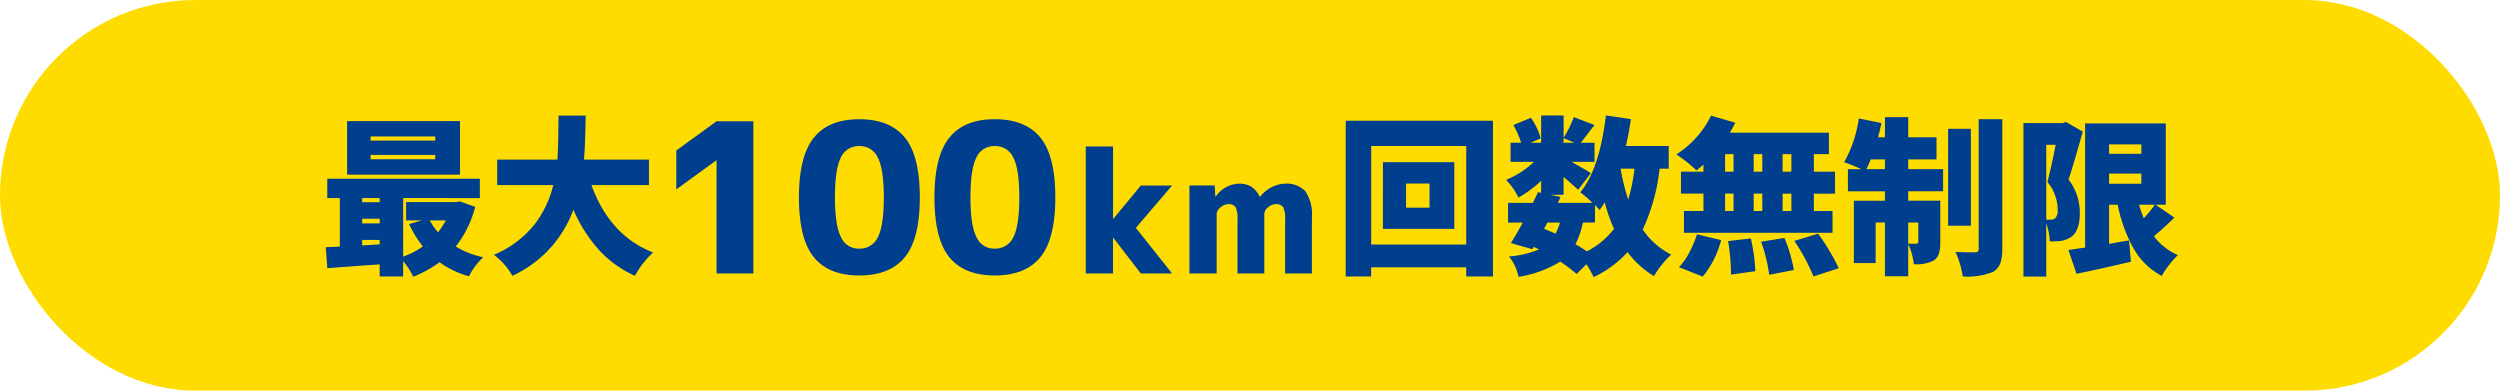
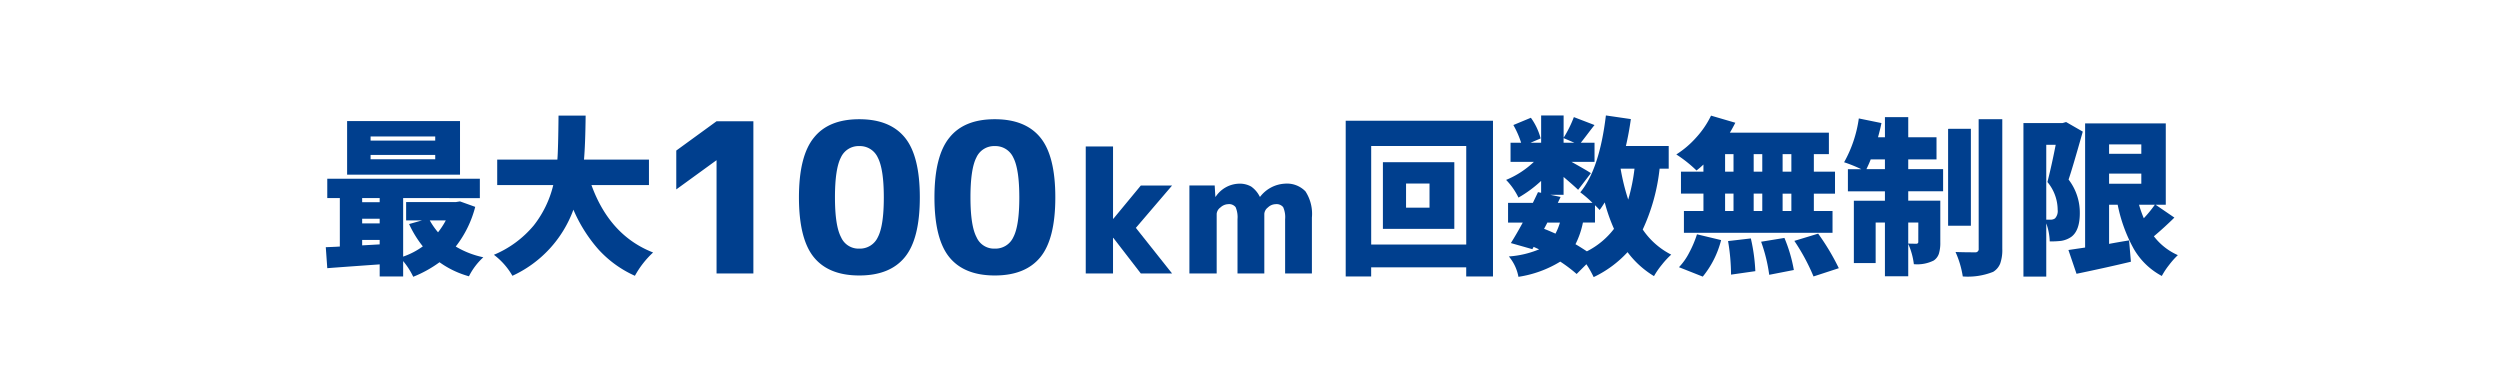
<svg xmlns="http://www.w3.org/2000/svg" width="384" height="60" viewBox="0 0 384 60">
  <g transform="translate(-15 -1834)">
-     <rect width="384" height="60" rx="30" transform="translate(15 1834)" fill="#ffdc00" />
    <g transform="translate(0 1)">
      <path d="M-8.15-18.408v-.635h-9.928v.635Zm0,2.869v-.66h-9.928v.66ZM-4.342-21.4v8.227H-21.684V-21.4ZM-6.525-6.145H-8.988a11.386,11.386,0,0,0,1.27,1.828A12.3,12.3,0,0,0-6.525-6.145ZM-19.373-2.311l2.691-.152v-.686h-2.691Zm0-4.088v.711h2.691V-6.4Zm2.691-3.174h-2.691v.635h2.691Zm12.34.508,2.336.838A16.567,16.567,0,0,1-5-2.133,13.769,13.769,0,0,0-.762-.482a10.144,10.144,0,0,0-2.209,2.92A14.307,14.307,0,0,1-7.49.279a18.232,18.232,0,0,1-4.037,2.234A11.4,11.4,0,0,0-13.076.1V2.463h-3.605V.609q-5.789.406-8.049.584l-.229-3.225q1.447-.051,2.158-.1V-9.572h-1.93v-2.971H-1.295v2.971H-13.076V-.584a11.424,11.424,0,0,0,3.021-1.574,16.377,16.377,0,0,1-2.107-3.428l1.98-.559h-2.437V-8.963h7.643ZM24.68-11.578H15.844q2.818,7.77,9.471,10.359a14.13,14.13,0,0,0-2.793,3.58,16.865,16.865,0,0,1-5.6-4.05,22.714,22.714,0,0,1-3.847-6.106A17.923,17.923,0,0,1,3.707,2.361,10.7,10.7,0,0,0,.863-.863,15.991,15.991,0,0,0,6.982-5.37a16.119,16.119,0,0,0,3-6.208H1.371v-3.91h9.242q.127-1.5.178-6.754h4.164q-.051,4.494-.254,6.754H24.68Z" transform="translate(90 1873)" fill="#003f8e" />
      <path d="M-13.038-19.5V-8.4h.051l4.215-5.1h4.8l-5.561,6.5L-3.974,0h-4.8l-4.215-5.459h-.051V0h-4.189V-19.5Zm11.73,5.992H2.577l.1,1.727h.051a4.452,4.452,0,0,1,3.555-2.006,3.563,3.563,0,0,1,1.9.444,4.1,4.1,0,0,1,1.32,1.562H9.56a5.117,5.117,0,0,1,3.758-2.006,3.953,3.953,0,0,1,3.2,1.181,6.324,6.324,0,0,1,.99,4.024V0H13.394V-8.328a3.745,3.745,0,0,0-.3-1.854,1.307,1.307,0,0,0-1.168-.457,1.746,1.746,0,0,0-1.168.5,1.364,1.364,0,0,0-.559.978V0H6.081V-8.328a3.887,3.887,0,0,0-.292-1.854,1.272,1.272,0,0,0-1.155-.457,1.813,1.813,0,0,0-1.168.5,1.35,1.35,0,0,0-.584.978V0H-1.308Z" transform="translate(199 1875)" fill="#003f8e" />
      <path d="M-21.937-23.375h5.656V0h-5.656V-17.375h-.031l-6.156,4.469v-5.969Zm14.969,2.5q2.25-2.812,6.953-2.812t7,2.813q2.3,2.813,2.3,9.188T6.984-2.5Q4.688.313-.016.313T-7-2.5q-2.281-2.812-2.281-9.187T-6.969-20.875ZM-2.812-5.562a2.924,2.924,0,0,0,2.8,1.75,3.019,3.019,0,0,0,2.844-1.75q.922-1.75.922-6.109T2.828-17.8A3.016,3.016,0,0,0-.016-19.562,2.985,2.985,0,0,0-2.844-17.8q-.906,1.766-.906,6.125T-2.812-5.562ZM13.844-20.875q2.25-2.812,6.953-2.812t7,2.813q2.3,2.813,2.3,9.188T27.8-2.5Q25.5.313,20.8.313T13.813-2.5q-2.281-2.812-2.281-9.187T13.844-20.875ZM18-5.562a2.924,2.924,0,0,0,2.8,1.75,3.019,3.019,0,0,0,2.844-1.75q.922-1.75.922-6.109T23.641-17.8A3.016,3.016,0,0,0,20.8-19.562,2.985,2.985,0,0,0,17.969-17.8q-.906,1.766-.906,6.125T18-5.562Z" transform="translate(147 1875)" fill="#003f8e" />
      <path d="M-50.426-8.1v-3.707h-3.605V-8.1Zm-7.16-6.982h10.969V-4.85H-57.586Zm-1.8,12.645h14.6V-17.57h-14.6ZM-63.3-21.455h22.623V2.463h-4.113v-1.4h-14.6v1.4H-63.3ZM-25.01-5.814h-1.854a12.877,12.877,0,0,1-1.143,3.326q.533.3,1.752,1.092A12.124,12.124,0,0,0-22.09-4.85a25.963,25.963,0,0,1-1.422-4.062q-.508.813-.787,1.168a10.109,10.109,0,0,0-.711-.736Zm-7.312,0-.508.965q.432.152,1.752.736a9.173,9.173,0,0,0,.686-1.7Zm13.381-8.277h-2.133a32.943,32.943,0,0,0,1.168,4.748A28.378,28.378,0,0,0-18.941-14.092Zm-10.893-4.7v.711h1.65Zm16.148,4.7h-1.4a29.647,29.647,0,0,1-2.59,9.344A11.621,11.621,0,0,0-13.3-.889,12.579,12.579,0,0,0-14.727.647a12.416,12.416,0,0,0-1.219,1.765A14.207,14.207,0,0,1-20.008-1.27a16.982,16.982,0,0,1-5.205,3.834A16.2,16.2,0,0,0-26.33.584l-1.5,1.5a22.1,22.1,0,0,0-2.514-1.9,17.2,17.2,0,0,1-6.424,2.336A6.755,6.755,0,0,0-38.238-.609,14.728,14.728,0,0,0-33.592-1.7l-.838-.381-.2.355-3.3-.939q.863-1.371,1.828-3.148h-2.26V-8.836h3.809q.762-1.574.787-1.65l.482.1v-1.828a18.649,18.649,0,0,1-3.479,2.564,10.341,10.341,0,0,0-1.9-2.717A13.88,13.88,0,0,0-34.4-15.133h-3.58v-2.945h1.625a14.19,14.19,0,0,0-1.193-2.717l2.691-1.117a9.653,9.653,0,0,1,1.5,3.174l-1.549.66h1.625v-4.189h3.453v3.428a17.825,17.825,0,0,0,1.574-3.174l3.174,1.219q-.355.432-1.066,1.371t-1.041,1.346h2.107v2.945h-3.529q2.285,1.27,2.971,1.727L-27.6-10.842q-.508-.508-2.234-1.98v2.742h-2.057l1.6.33-.432.914h5.332a17.036,17.036,0,0,0-1.879-1.625q2.945-3.529,3.936-11.807l3.834.559q-.3,2.158-.762,4.139h6.576Zm18.84.457v-2.691H3.809v2.691Zm0,6.043v-2.666H3.809v2.666ZM-5.027-10.258v2.666h1.295v-2.666Zm5.713,0H-.635v2.666H.686Zm-1.32-3.377H.686v-2.691H-.635Zm-4.393-2.691v2.691h1.295v-2.691Zm-3.326,2.691v-1.092a12.339,12.339,0,0,1-1.066.914,19.6,19.6,0,0,0-3.1-2.463A14.421,14.421,0,0,0-9.445-18.9a13.841,13.841,0,0,0,2.26-3.339l3.732,1.092q-.482.939-.838,1.523H10.918v3.3H8.607v2.691h3.25v3.377H8.607v2.666h2.869V-4.24H-11.35V-7.592h3v-2.666h-3.453v-3.377Zm-.1,16.123-3.656-1.447A9.4,9.4,0,0,0-10.55-1.168,16.562,16.562,0,0,0-9.344-4.012l3.707.889A14.486,14.486,0,0,1-8.455,2.488ZM-4.57-2.971l3.5-.406A27.707,27.707,0,0,1-.381,1.65l-3.732.533A31.433,31.433,0,0,0-4.57-2.971Zm5.078.1,3.58-.584A22.8,22.8,0,0,1,5.535,1.473l-3.783.736A24.636,24.636,0,0,0,.508-2.869ZM5.611-3,9.268-4.113a35.358,35.358,0,0,1,3.174,5.307L8.557,2.463A31.119,31.119,0,0,0,5.611-3Zm11.07-11.02h2.844v-1.5H17.342Q17.189-15.082,16.682-14.016Zm7.973,8.2H23.105V-2.59q.482.025,1.244.025a.269.269,0,0,0,.3-.3Zm-1.549-9.7v1.5h5.357v3.4H23.105v1.447h4.926v6.373a5.772,5.772,0,0,1-.216,1.765,2.047,2.047,0,0,1-.8,1.054,5.682,5.682,0,0,1-3.047.559,10.793,10.793,0,0,0-.863-3.123V2.438h-3.58V-5.814H18.1V.406H14.752V-9.166h4.773v-1.447H13.838v-3.4h2.057a22.688,22.688,0,0,0-2.641-1.066,19.1,19.1,0,0,0,2.26-6.729l3.479.711q-.2.99-.533,2.184h1.066v-3.1h3.58v3.1h4.342v3.4Zm9.623-4.7V-5.332h-3.5V-20.211Zm1.193-1.473h3.631V-1.777A6.3,6.3,0,0,1,37.235.47a2.647,2.647,0,0,1-1.079,1.282,10.458,10.458,0,0,1-4.672.711,14.65,14.65,0,0,0-1.117-3.758q1.244.051,3,.051a.494.494,0,0,0,.559-.559Zm10.385,3.936v11.5h.635a1.178,1.178,0,0,0,.711-.2,1.66,1.66,0,0,0,.406-1.32,6.725,6.725,0,0,0-1.574-4.266q.635-2.463,1.27-5.713Zm3.047-3.5,2.564,1.473q-1.65,5.84-2.184,7.363a8.334,8.334,0,0,1,1.727,5.154q0,2.691-1.32,3.656A3.737,3.737,0,0,1,46.566-3a12.631,12.631,0,0,1-1.727.076,8.924,8.924,0,0,0-.533-2.768V2.488H40.8V-21.1H46.82Zm13.635,12.7H58.551a18.233,18.233,0,0,0,.736,2.082A18.86,18.86,0,0,0,60.988-8.557ZM53.955-13.33v1.549h4.951V-13.33Zm4.951-4.494H53.955v1.447h4.951ZM61.09-8.557l2.895,1.98Q62.41-5.027,60.836-3.707A9.376,9.376,0,0,0,64.518-.812,12.172,12.172,0,0,0,63.172.7a11.478,11.478,0,0,0-1.117,1.688A10.841,10.841,0,0,1,57.738-1.79a23.4,23.4,0,0,1-2.463-6.767h-1.32v6.018q.508-.1,1.536-.279t1.536-.254L57.307.2q-3.707.889-8.354,1.854L47.709-1.6q.355-.051,1.206-.178l1.358-.2V-21.049H62.664V-8.557Z" transform="translate(285 1873)" fill="#003f8e" />
    </g>
  </g>
</svg>